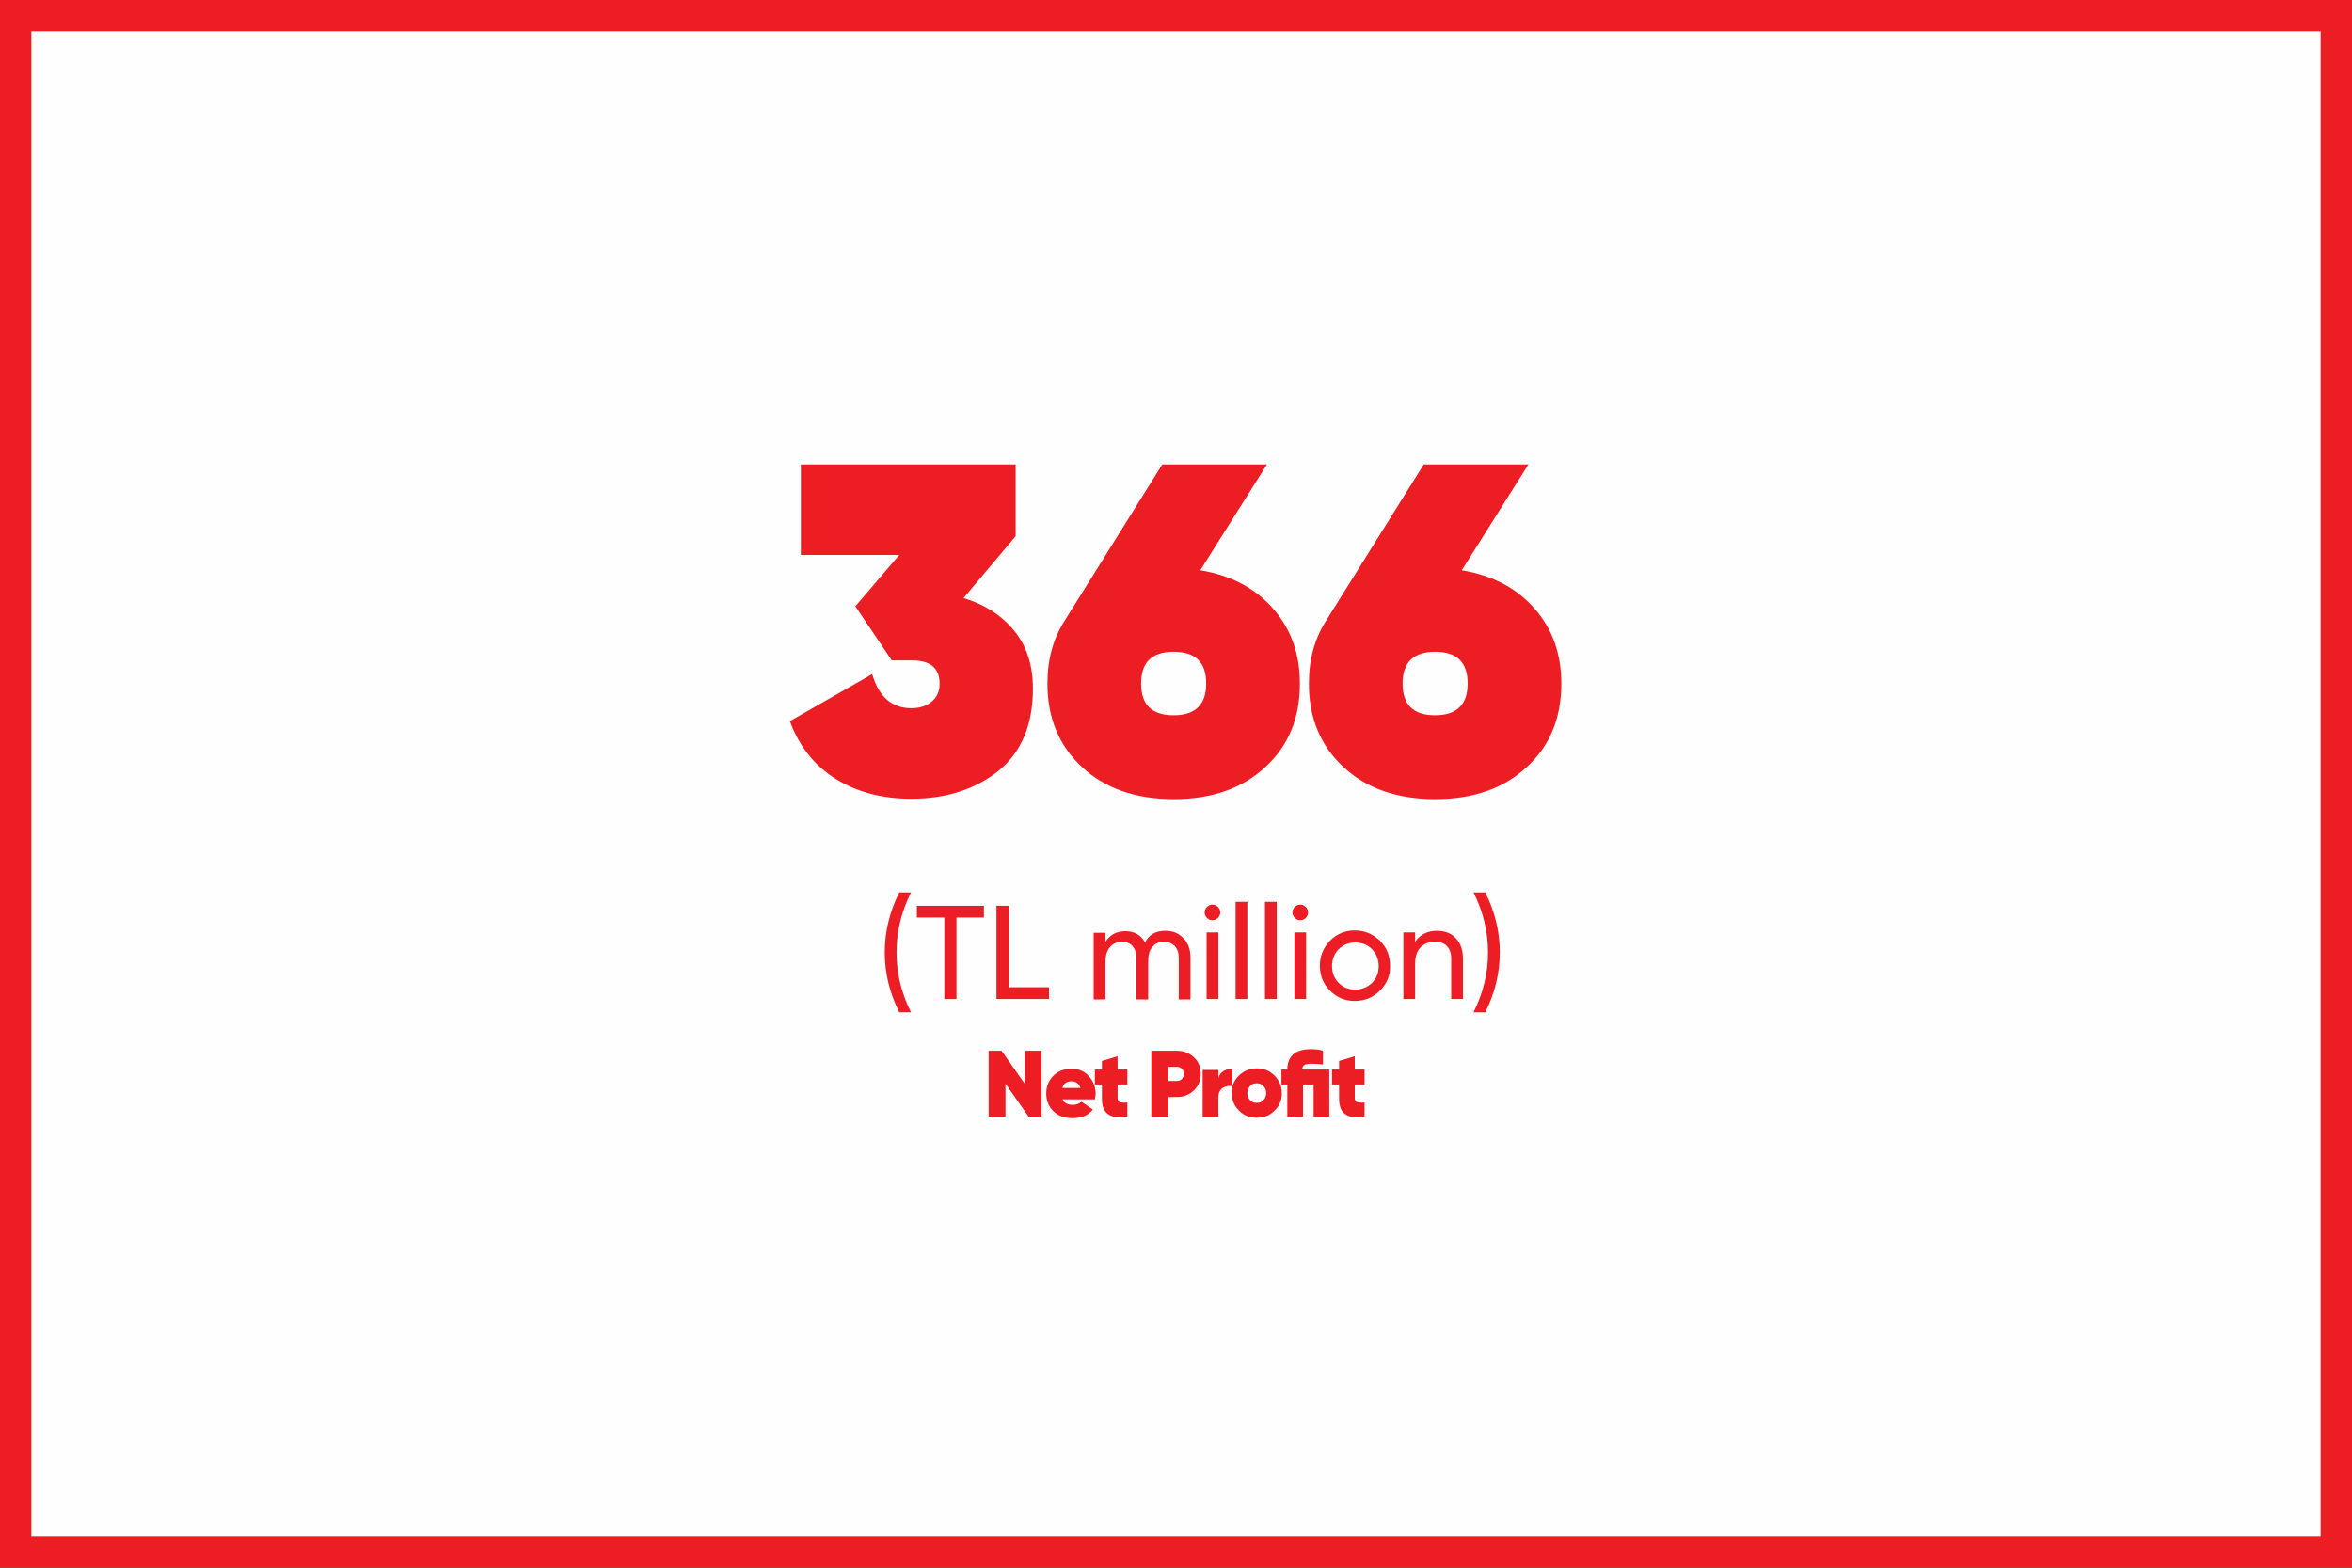
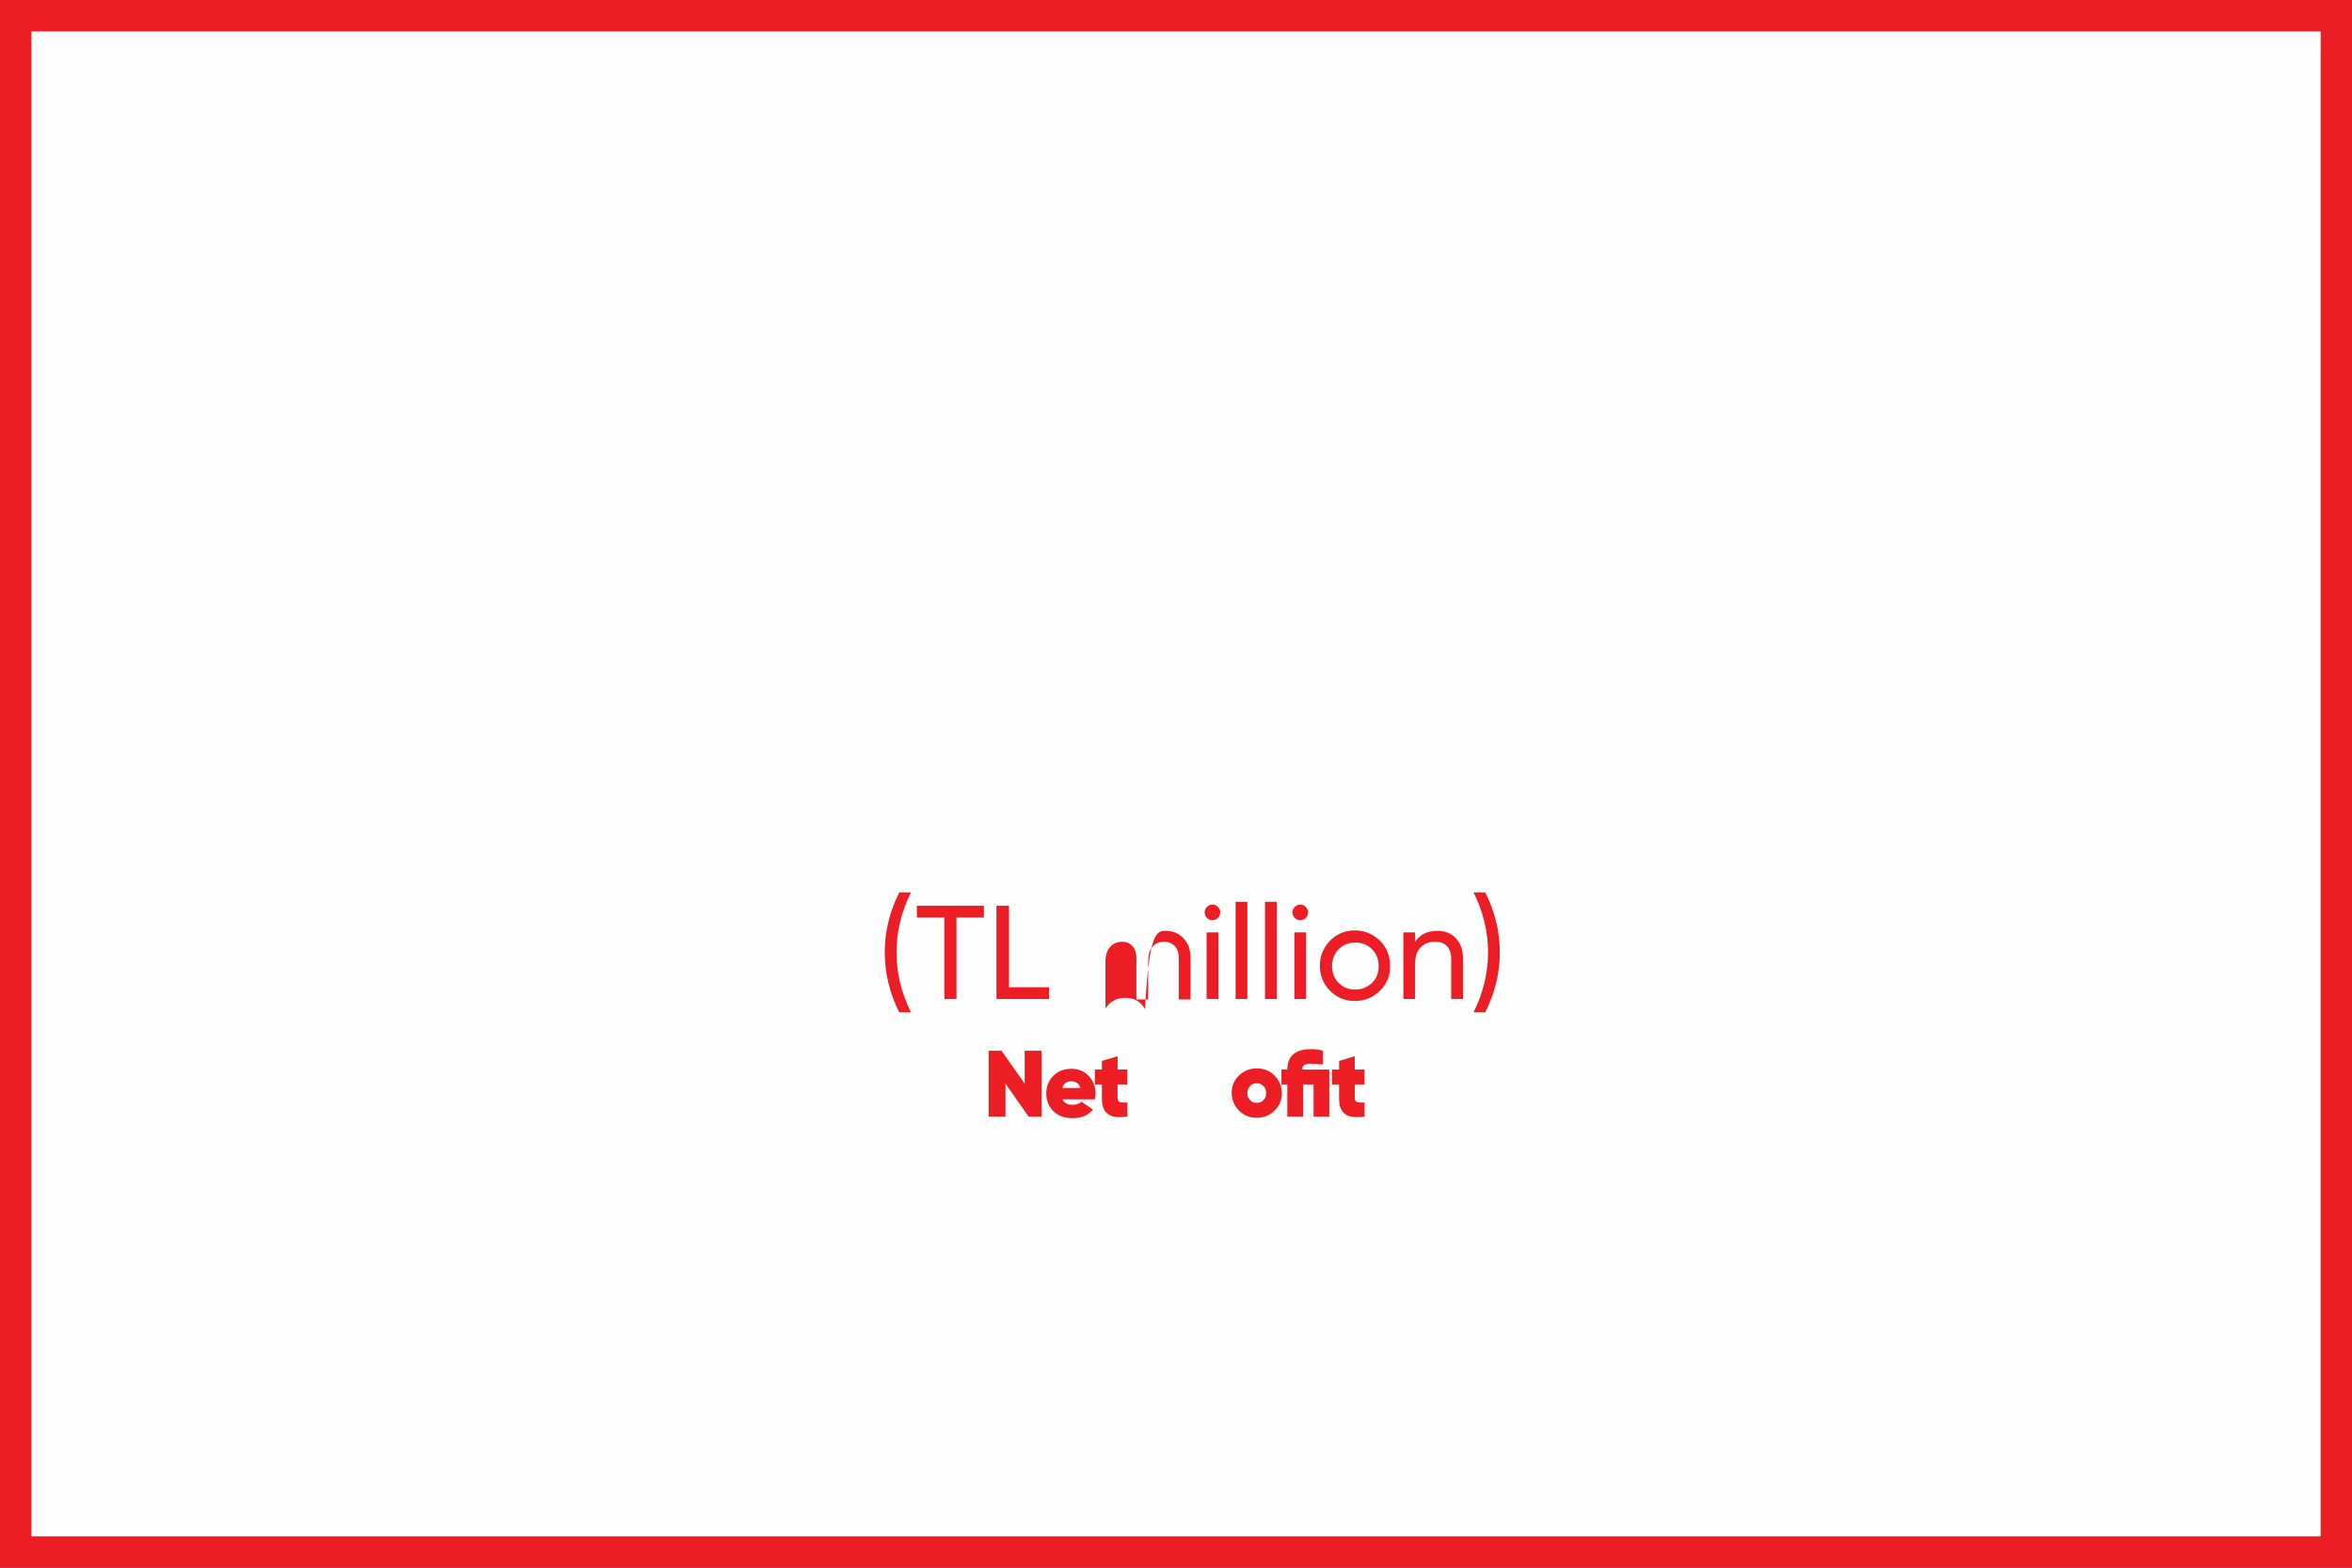
<svg xmlns="http://www.w3.org/2000/svg" version="1.1" id="Layer_1" x="0px" y="0px" viewBox="0 0 600 400" style="enable-background:new 0 0 600 400;" xml:space="preserve">
  <rect x="0" y="0" width="600" height="400" fill="#333333" stroke="none" />
  <rect x="4" y="4" style="fill-rule:evenodd;clip-rule:evenodd;fill:#FEFEFE;" width="592" height="392" />
  <path style="fill:#ED1D24;" d="M592,8v384H8V8H592 M600,0H0v400h600V0L600,0z" />
-   <path style="fill:#ED1D24;" d="M366.1,166.3c5.6,0,8.3,2.7,8.3,8.1c0,5.4-2.8,8.1-8.3,8.1c-5.6,0-8.3-2.7-8.3-8.1  C357.8,169,360.6,166.3,366.1,166.3 M389.9,118.5h-26.7l-24.8,39.7c-3,4.6-4.5,10-4.5,16.2c0,8.7,2.9,15.8,8.8,21.3  c5.8,5.4,13.6,8.2,23.4,8.2c9.7,0,17.5-2.7,23.4-8.2c5.9-5.4,8.8-12.5,8.8-21.3c0-7.6-2.3-14-6.9-19.2s-10.7-8.4-18.5-9.7  L389.9,118.5z M299.4,166.3c5.6,0,8.3,2.7,8.3,8.1c0,5.4-2.8,8.1-8.3,8.1c-5.6,0-8.3-2.7-8.3-8.1S293.8,166.3,299.4,166.3   M323.2,118.5h-26.7l-24.8,39.7c-3,4.6-4.5,10-4.5,16.2c0,8.7,2.9,15.8,8.8,21.3c5.8,5.4,13.6,8.2,23.4,8.2c9.7,0,17.5-2.7,23.4-8.2  c5.9-5.4,8.8-12.5,8.8-21.3c0-7.6-2.3-14-6.9-19.2s-10.7-8.4-18.5-9.7L323.2,118.5z M259.1,136.8v-18.3h-54.8v23.1h25.1l-11.2,13.1  l9.3,13.8h5.1c4.8,0,7.1,2,7.1,6c0,1.9-0.7,3.4-2,4.5s-3,1.7-5.2,1.7c-5,0-8.3-2.9-10-8.7l-21,12c2.4,6.5,6.3,11.4,11.8,14.8  s11.9,5,19.2,5c8.9,0,16.3-2.4,22.2-7.1c5.9-4.8,8.8-11.8,8.8-21c0-6-1.6-10.9-4.8-14.8c-3.2-3.9-7.5-6.7-12.9-8.3L259.1,136.8z" />
  <path style="fill:#ED1D24;" d="M261.4,268.1h4.3v16.8h-3.3l-5.9-8.4v8.4h-4.3v-16.8h3.3l5.9,8.4V268.1z" />
  <path style="fill:#ED1D24;" d="M271,280.4c0.4,1,1.3,1.5,2.7,1.5c0.9,0,1.6-0.3,2.2-0.8l2.9,2c-1.2,1.5-2.9,2.2-5.2,2.2  c-2,0-3.7-0.6-4.9-1.8c-1.2-1.2-1.8-2.7-1.8-4.5s0.6-3.3,1.8-4.5s2.7-1.8,4.6-1.8c1.8,0,3.3,0.6,4.4,1.8s1.8,2.7,1.8,4.5  c0,0.5-0.1,1-0.2,1.5H271V280.4z M271,277.6h4.6c-0.3-1.1-1.1-1.7-2.3-1.7C272.1,275.9,271.3,276.5,271,277.6z" />
  <path style="fill:#ED1D24;" d="M287.6,276.7h-2.5v3.5c0,0.5,0.2,0.9,0.6,1s1,0.2,1.9,0.1v3.6c-2.4,0.3-4.1,0.1-5-0.7  c-1-0.7-1.5-2-1.5-3.9v-3.6h-1.8v-3.8h1.8v-2.2l4-1.2v3.4h2.5V276.7z" />
-   <path style="fill:#ED1D24;" d="M300.3,268.1c1.7,0,3.1,0.6,4.3,1.7c1.2,1.1,1.7,2.5,1.7,4.2s-0.6,3.1-1.7,4.2  c-1.2,1.1-2.6,1.7-4.3,1.7H298v5h-4.3v-16.8L300.3,268.1L300.3,268.1z M300.3,275.8c0.5,0,0.9-0.2,1.2-0.5c0.3-0.3,0.5-0.8,0.5-1.3  s-0.2-1-0.5-1.3s-0.7-0.5-1.2-0.5H298v3.6L300.3,275.8L300.3,275.8z" />
-   <path style="fill:#ED1D24;" d="M310.8,275.1c0.2-0.8,0.7-1.4,1.3-1.8c0.7-0.4,1.4-0.6,2.3-0.6v4.4c-0.9-0.1-1.7,0-2.5,0.5  c-0.7,0.5-1.1,1.3-1.1,2.4v5h-4v-12h4L310.8,275.1L310.8,275.1z" />
  <path style="fill:#ED1D24;" d="M320.6,285.2c-1.8,0-3.3-0.6-4.5-1.8c-1.2-1.2-1.9-2.7-1.9-4.5s0.6-3.3,1.9-4.5  c1.2-1.2,2.8-1.8,4.5-1.8c1.8,0,3.3,0.6,4.5,1.8c1.2,1.2,1.9,2.7,1.9,4.5s-0.6,3.3-1.9,4.5C323.9,284.6,322.4,285.2,320.6,285.2z   M320.6,281.4c0.7,0,1.3-0.2,1.7-0.7c0.5-0.5,0.7-1.1,0.7-1.8c0-0.7-0.2-1.3-0.7-1.8s-1-0.7-1.7-0.7s-1.3,0.2-1.7,0.7  s-0.7,1.1-0.7,1.8c0,0.7,0.2,1.3,0.7,1.8C319.3,281.2,319.9,281.4,320.6,281.4z" />
  <path style="fill:#ED1D24;" d="M339.1,272.9v12h-4v-8.2h-2.7v8.2h-4v-8.2h-1.5v-3.8h1.5c0-3.4,2-5.2,6-5.2c1.1,0,2.1,0.1,3.1,0.4  v3.5c-1-0.1-2-0.2-3-0.2c-0.7,0-1.3,0.1-1.7,0.3c-0.4,0.2-0.6,0.6-0.6,1.2L339.1,272.9L339.1,272.9z" />
  <path style="fill:#ED1D24;" d="M348.1,276.7h-2.5v3.5c0,0.5,0.2,0.9,0.6,1s1,0.2,1.9,0.1v3.6c-2.4,0.3-4.1,0.1-5-0.7  c-1-0.7-1.5-2-1.5-3.9v-3.6h-1.8v-3.8h1.8v-2.2l4-1.2v3.4h2.5V276.7z" />
  <g>
    <path style="fill:#EC1D24;" d="M229.4,258.3c-2.5-5-3.7-10.1-3.7-15.3s1.2-10.3,3.7-15.3h3c-2.5,5-3.7,10.1-3.7,15.3   s1.2,10.3,3.7,15.3H229.4z" />
    <path style="fill:#EC1D24;" d="M251,231.1v3h-7v20.8h-3.1v-20.8h-7v-3H251z" />
    <path style="fill:#EC1D24;" d="M257.3,251.9h10.3v3h-13.4v-23.8h3.2V251.9z" />
-     <path style="fill:#EC1D24;" d="M297.3,237.5c1.9,0,3.4,0.6,4.6,1.9c1.2,1.2,1.8,2.9,1.8,5v10.6h-3v-10.5c0-1.3-0.3-2.3-1-3.1   c-0.7-0.7-1.6-1.1-2.7-1.1c-1.3,0-2.3,0.4-3,1.3c-0.8,0.8-1.1,2.1-1.1,3.9v9.5h-3v-10.5c0-1.3-0.3-2.3-1-3.1   c-0.6-0.7-1.5-1.1-2.6-1.1c-1.2,0-2.3,0.4-3.1,1.3c-0.8,0.9-1.2,2.2-1.2,3.9v9.5h-3v-17h3v2.3c1.2-1.8,2.8-2.7,5.1-2.7   c2.3,0,4,1,5,2.9C293.1,238.4,294.9,237.5,297.3,237.5z" />
+     <path style="fill:#EC1D24;" d="M297.3,237.5c1.9,0,3.4,0.6,4.6,1.9c1.2,1.2,1.8,2.9,1.8,5v10.6h-3v-10.5c0-1.3-0.3-2.3-1-3.1   c-0.7-0.7-1.6-1.1-2.7-1.1c-1.3,0-2.3,0.4-3,1.3c-0.8,0.8-1.1,2.1-1.1,3.9v9.5h-3v-10.5c0-1.3-0.3-2.3-1-3.1   c-0.6-0.7-1.5-1.1-2.6-1.1c-1.2,0-2.3,0.4-3.1,1.3c-0.8,0.9-1.2,2.2-1.2,3.9v9.5h-3h3v2.3c1.2-1.8,2.8-2.7,5.1-2.7   c2.3,0,4,1,5,2.9C293.1,238.4,294.9,237.5,297.3,237.5z" />
    <path style="fill:#EC1D24;" d="M309.3,234.8c-0.6,0-1-0.2-1.4-0.6c-0.4-0.4-0.6-0.9-0.6-1.4s0.2-1,0.6-1.4c0.4-0.4,0.9-0.6,1.4-0.6   c0.5,0,1,0.2,1.4,0.6c0.4,0.4,0.6,0.9,0.6,1.4s-0.2,1-0.6,1.4C310.3,234.6,309.8,234.8,309.3,234.8z M307.8,254.9v-17h3v17H307.8z" />
    <path style="fill:#EC1D24;" d="M315.2,254.9v-24.8h3v24.8H315.2z" />
    <path style="fill:#EC1D24;" d="M322.7,254.9v-24.8h3v24.8H322.7z" />
    <path style="fill:#EC1D24;" d="M331.7,234.8c-0.6,0-1-0.2-1.4-0.6c-0.4-0.4-0.6-0.9-0.6-1.4s0.2-1,0.6-1.4c0.4-0.4,0.9-0.6,1.4-0.6   c0.5,0,1,0.2,1.4,0.6c0.4,0.4,0.6,0.9,0.6,1.4s-0.2,1-0.6,1.4C332.7,234.6,332.2,234.8,331.7,234.8z M330.2,254.9v-17h3v17H330.2z" />
    <path style="fill:#EC1D24;" d="M352,252.8c-1.7,1.7-3.9,2.6-6.4,2.6c-2.5,0-4.6-0.9-6.3-2.6c-1.7-1.7-2.6-3.8-2.6-6.4   c0-2.5,0.9-4.6,2.6-6.4c1.7-1.7,3.8-2.6,6.3-2.6c2.5,0,4.6,0.9,6.4,2.6c1.7,1.7,2.6,3.8,2.6,6.4C354.7,248.9,353.8,251,352,252.8z    M345.7,252.5c1.7,0,3.1-0.6,4.3-1.7c1.2-1.2,1.7-2.6,1.7-4.3s-0.6-3.2-1.7-4.3c-1.2-1.2-2.6-1.7-4.3-1.7c-1.7,0-3.1,0.6-4.2,1.7   s-1.7,2.6-1.7,4.3s0.6,3.2,1.7,4.3C342.6,251.9,344,252.5,345.7,252.5z" />
    <path style="fill:#EC1D24;" d="M366.6,237.5c2,0,3.6,0.6,4.8,1.9c1.2,1.3,1.8,3,1.8,5.1v10.4h-3v-10.3c0-1.4-0.4-2.5-1.1-3.2   c-0.7-0.8-1.8-1.1-3.1-1.1c-1.5,0-2.7,0.5-3.6,1.4c-0.9,0.9-1.4,2.3-1.4,4.2v9h-3v-17h3v2.4C362.3,238.4,364.2,237.5,366.6,237.5z" />
    <path style="fill:#EC1D24;" d="M378.9,258.3h-3c2.5-5,3.7-10.1,3.7-15.3s-1.2-10.3-3.7-15.3h3c2.5,5,3.7,10.1,3.7,15.3   S381.4,253.3,378.9,258.3z" />
  </g>
</svg>